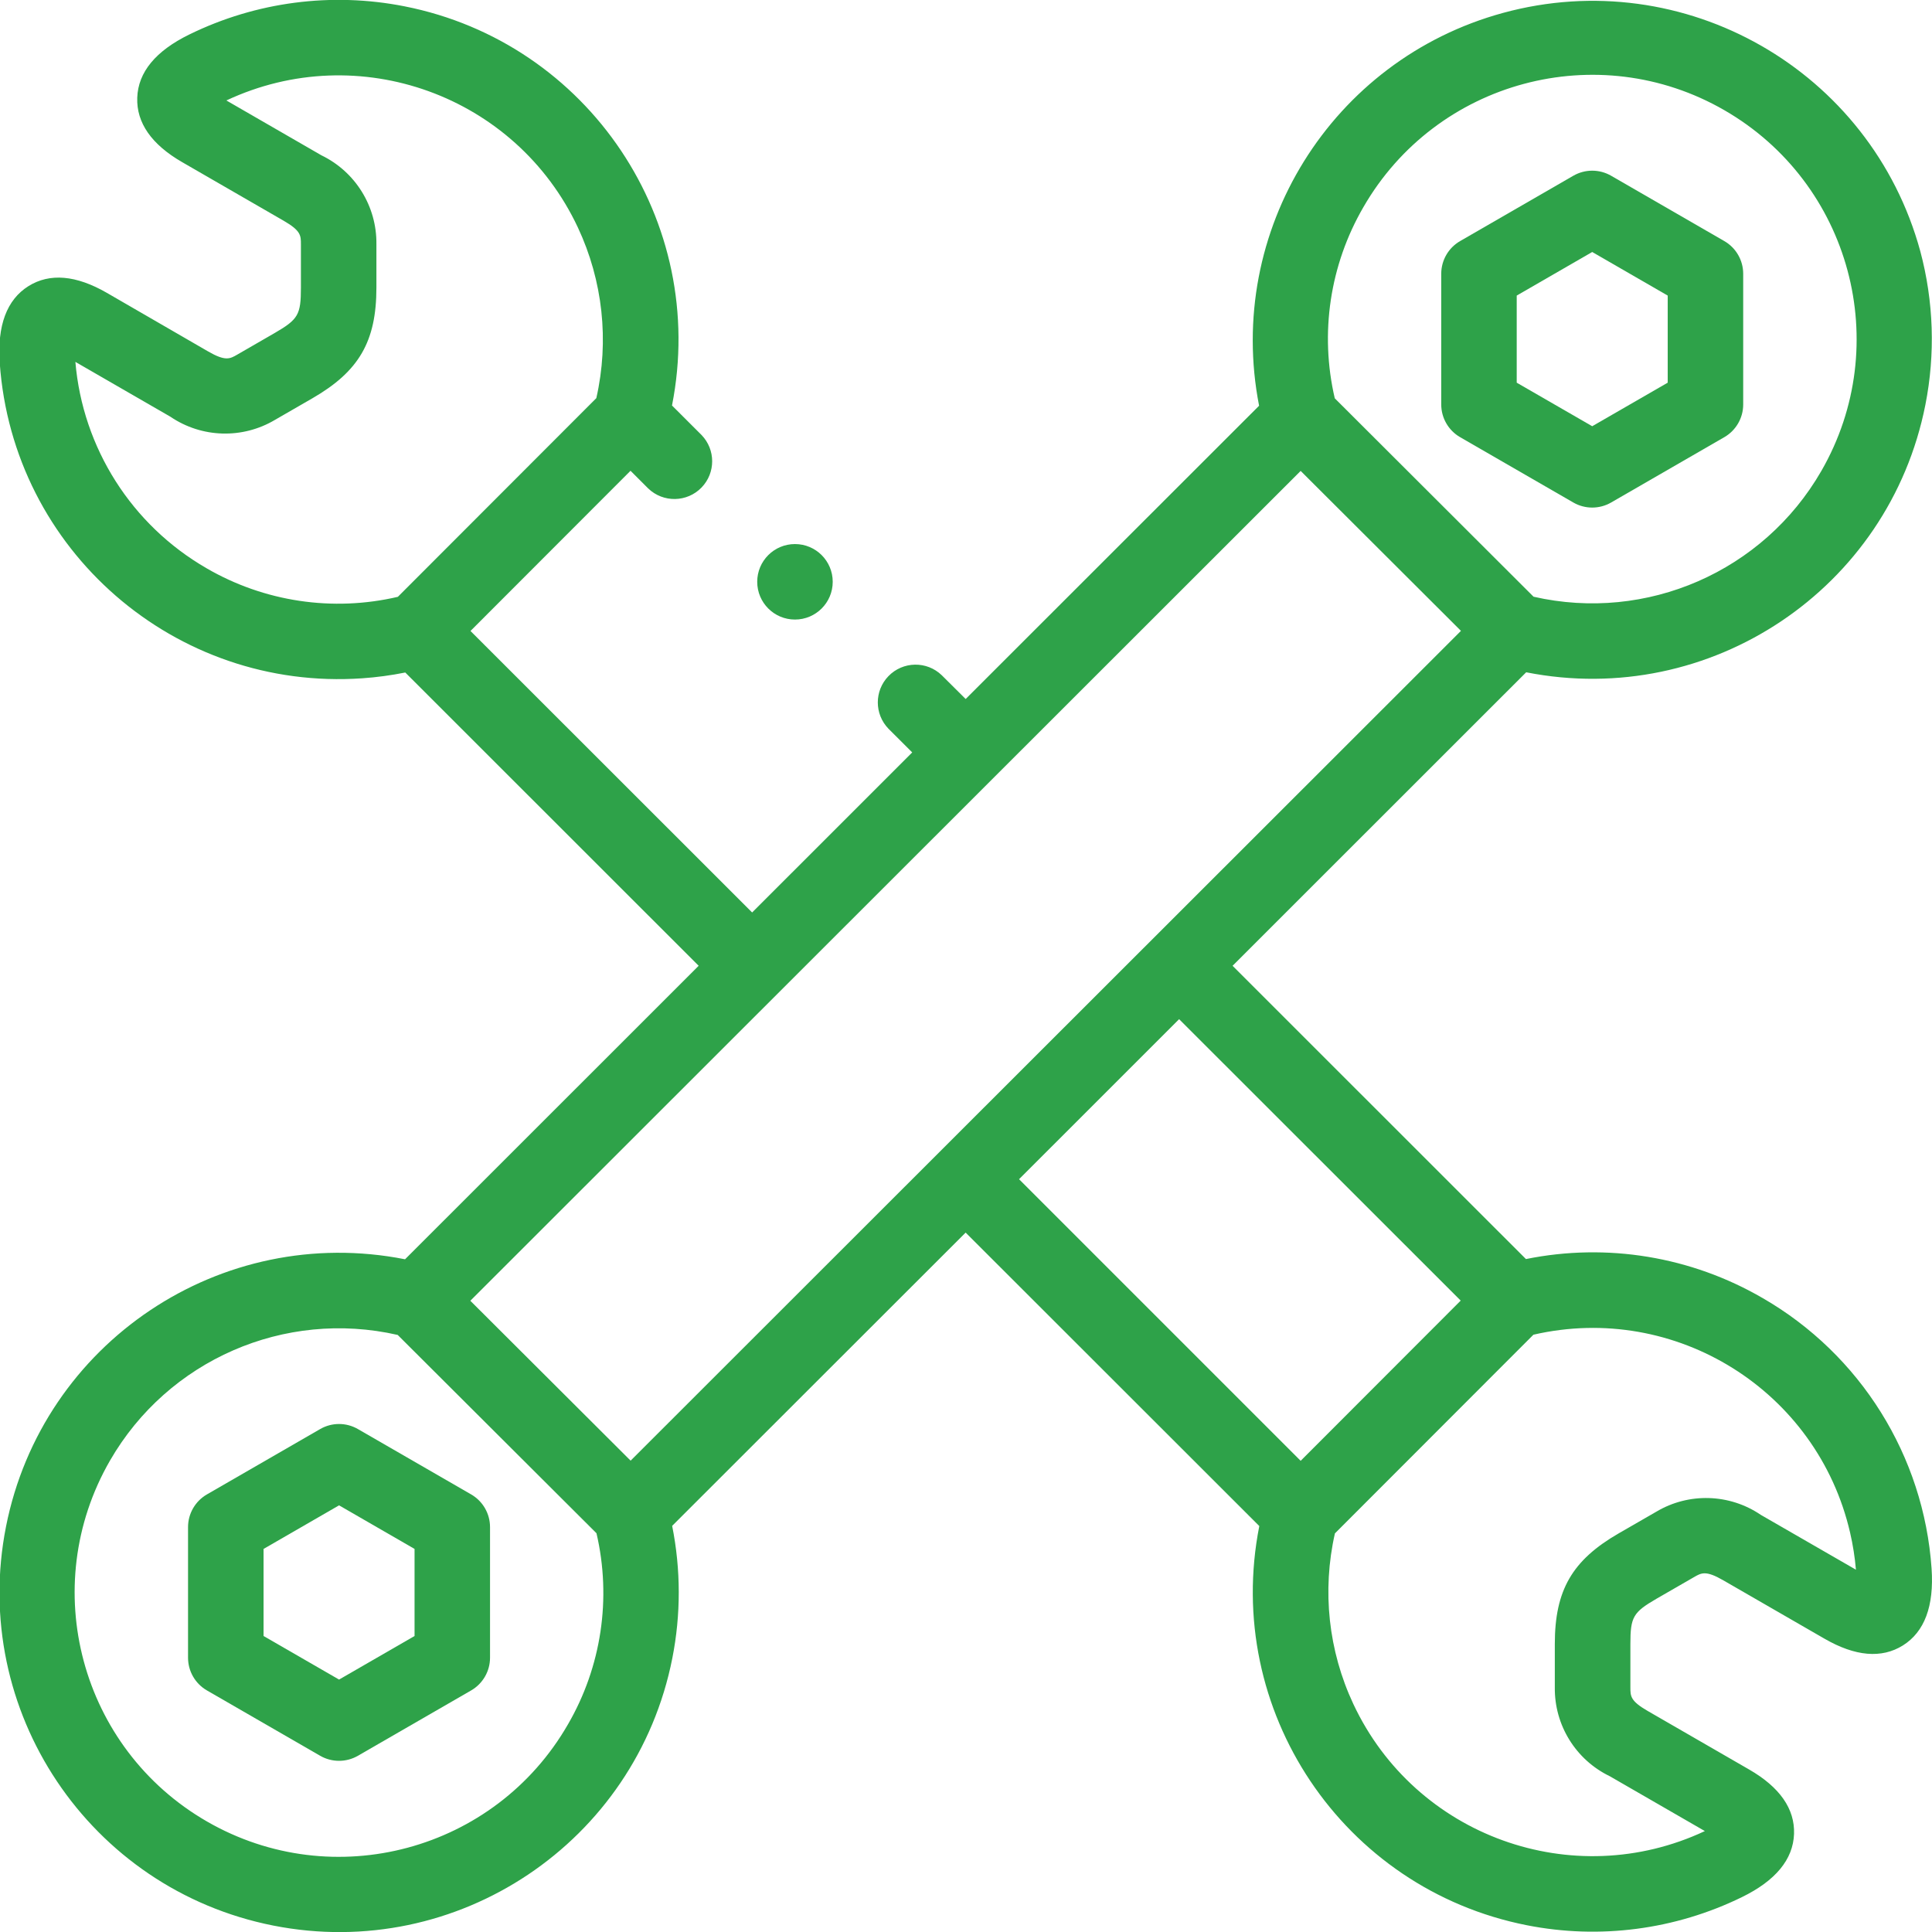
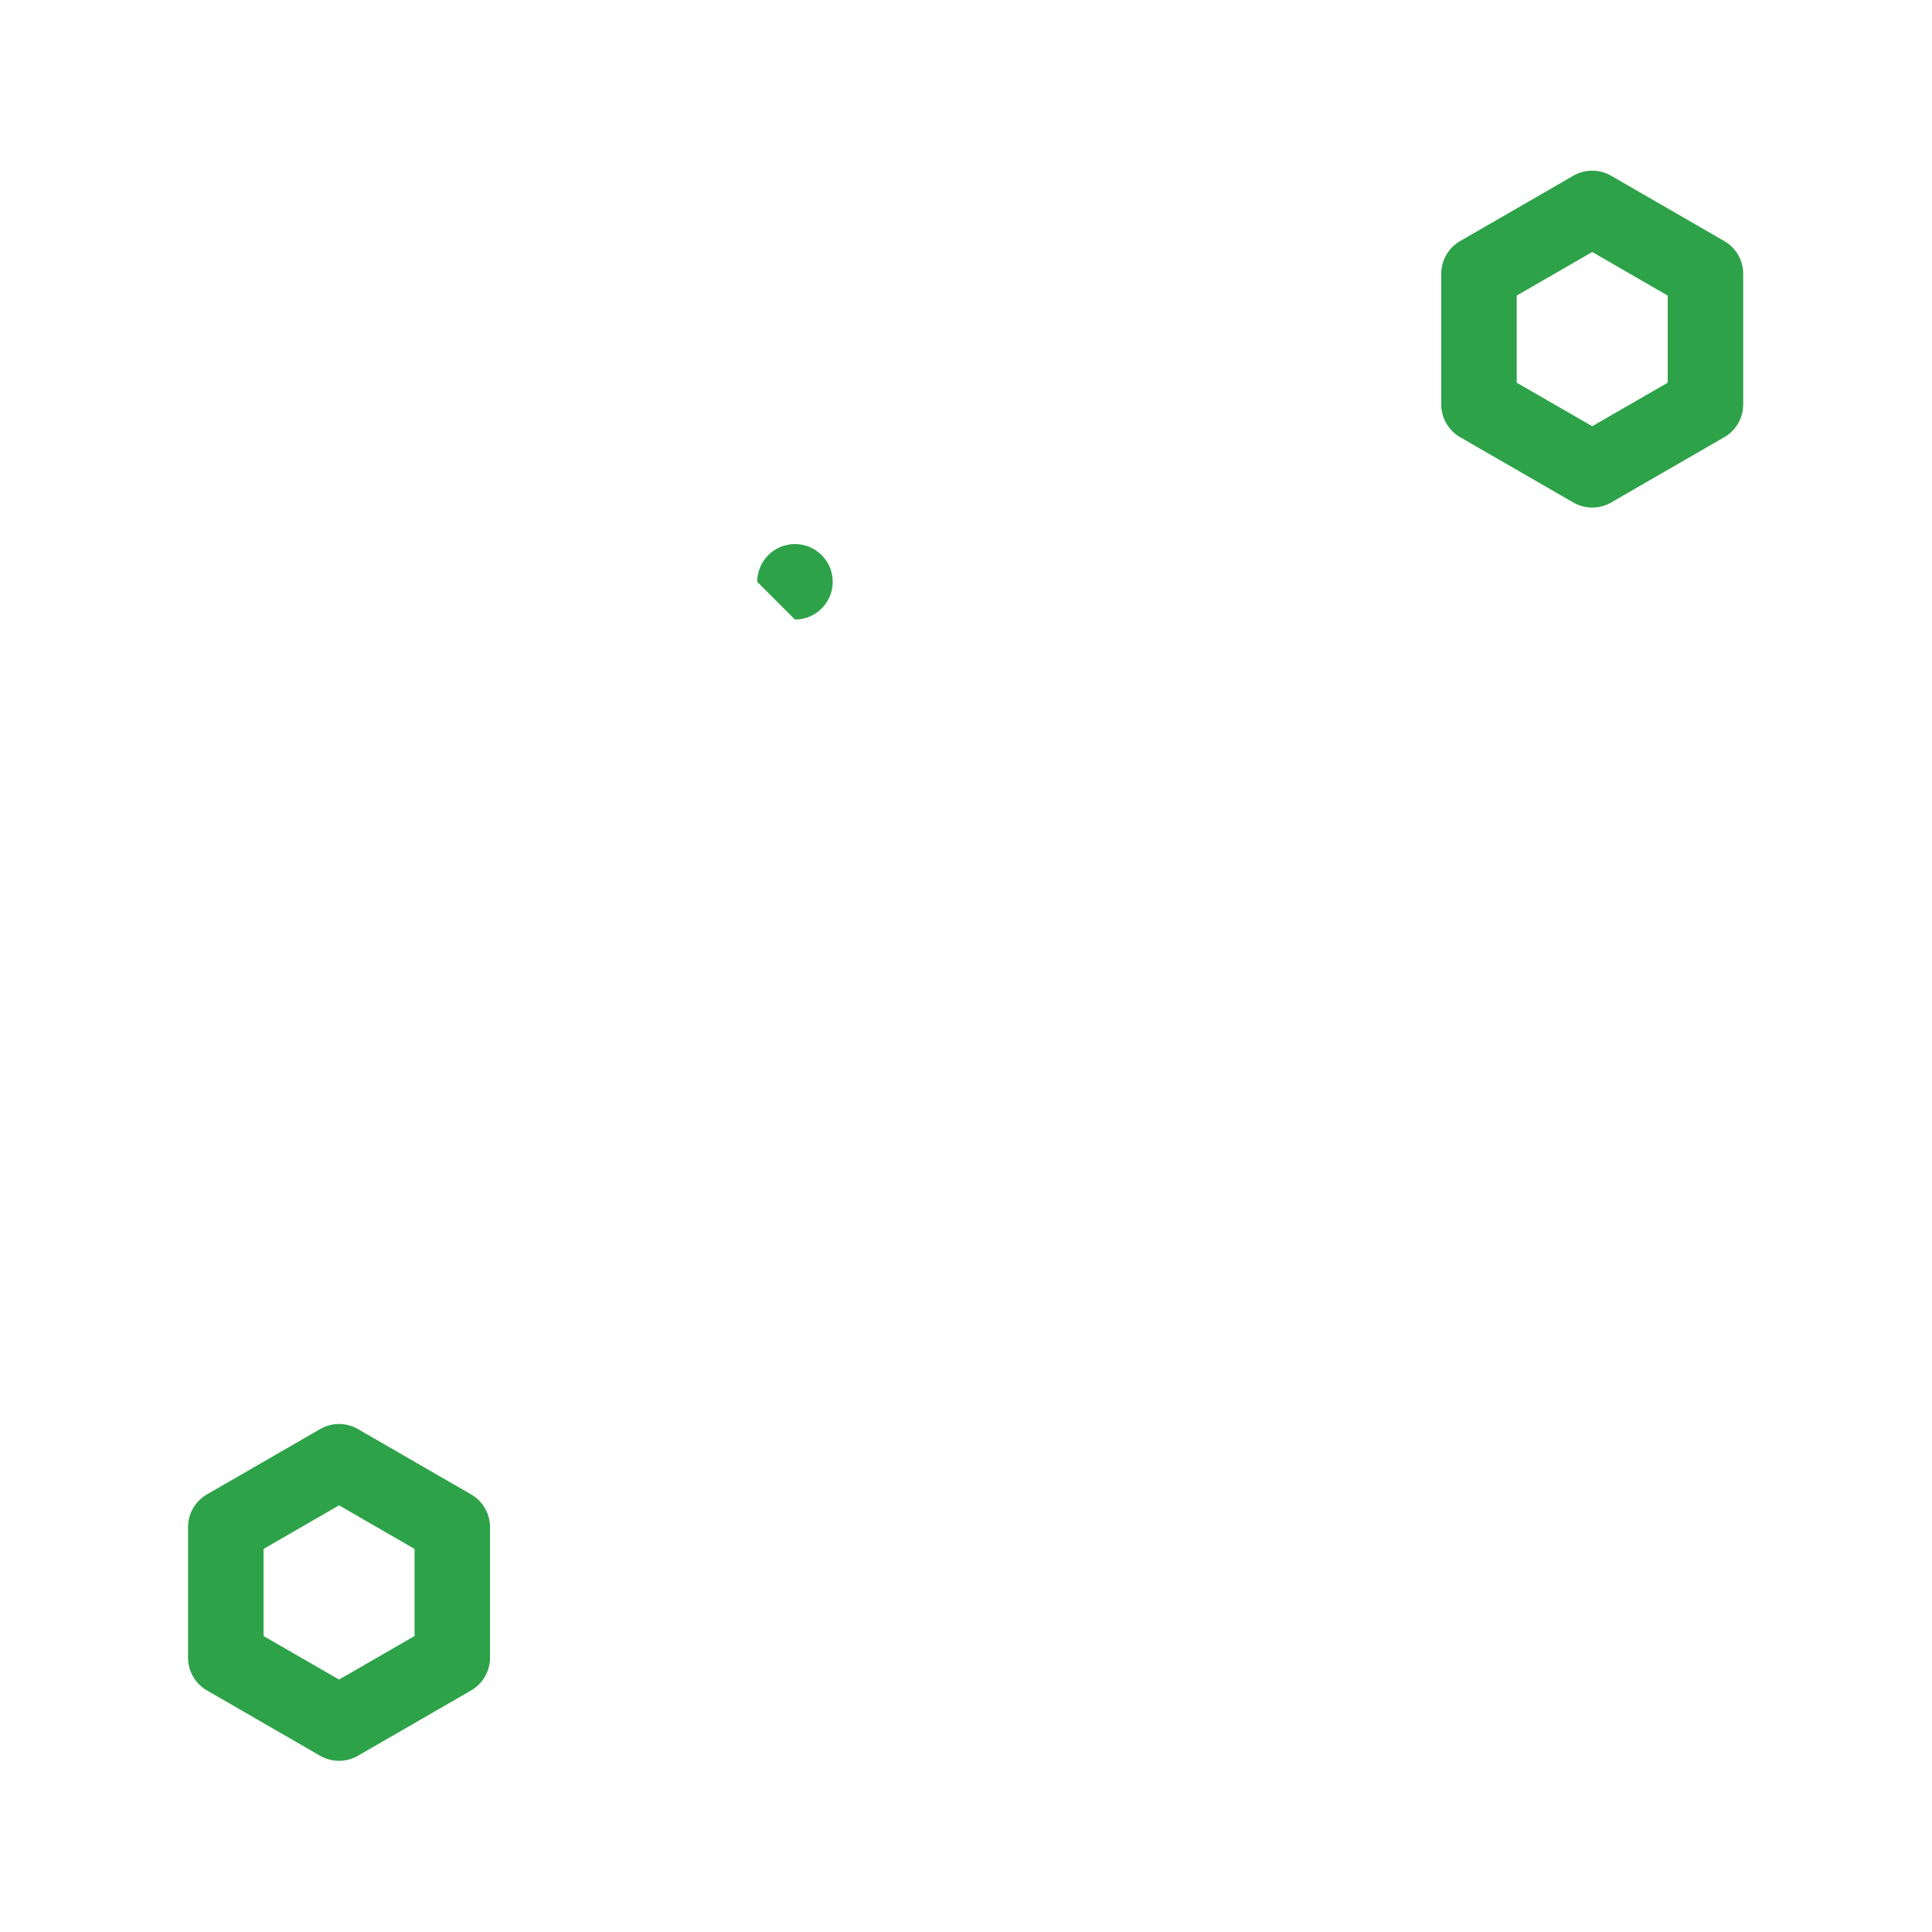
<svg xmlns="http://www.w3.org/2000/svg" version="1.1" id="Layer_1" x="0px" y="0px" width="122px" height="122px" viewBox="0 0 122 122" enable-background="new 0 0 122 122" xml:space="preserve">
  <g id="service" transform="translate(0 -0.056)">
    <g id="Group_1512" transform="translate(0 0.056)">
-       <path id="Path_442" fill="#2EA249" d="M111.294,81.963c-4.511-2.619-9.823-3.494-14.935-2.457L77.833,60.987l18.541-18.534    c11.624,2.298,22.91-5.261,25.207-16.884c0.637-3.217,0.527-6.537-0.32-9.705c-3.118-11.431-14.914-18.169-26.345-15.05    c-10.84,2.957-17.561,13.778-15.408,24.807L60.979,44.14l-1.509-1.5c-0.947-0.915-2.456-0.888-3.37,0.059    c-0.892,0.924-0.892,2.389,0,3.313l1.503,1.501L47.495,57.62L29.71,39.844l10.106-10.116l1.115,1.115    c0.947,0.914,2.457,0.887,3.372-0.06c0.892-0.924,0.891-2.389-0.001-3.312l-1.867-1.865C44.732,13.982,37.172,2.698,25.548,0.4    c-4.6-0.91-9.371-0.287-13.583,1.773c-2.133,1.04-3.242,2.384-3.298,3.995C8.61,7.751,9.568,9.125,11.51,10.243l6.402,3.696    c1.09,0.629,1.09,0.934,1.09,1.485v2.739c0,1.709-0.169,2.002-1.649,2.861l-2.373,1.37c-0.463,0.268-0.744,0.429-1.835-0.201    l-6.398-3.701c-1.944-1.121-3.608-1.263-4.951-0.424c-1.367,0.857-1.977,2.486-1.812,4.853    c0.823,11.82,11.072,20.734,22.892,19.911c0.913-0.063,1.819-0.186,2.716-0.365l18.527,18.519L25.578,79.52    C13.96,77.223,2.679,84.777,0.38,96.396c-2.298,11.619,5.258,22.9,16.876,25.198s22.9-5.258,25.198-16.876    c0.546-2.762,0.543-5.603-0.009-8.364l18.533-18.519l18.543,18.531c-2.297,11.625,5.265,22.91,16.889,25.206    c4.598,0.91,9.366,0.287,13.581-1.771c2.131-1.039,3.24-2.384,3.297-3.995c0.055-1.582-0.901-2.956-2.846-4.073l-6.397-3.692    c-1.091-0.63-1.091-0.934-1.091-1.485v-2.741c0-1.706,0.17-2.001,1.65-2.86l2.373-1.368c0.463-0.268,0.744-0.429,1.834,0.2    l6.399,3.691c1.942,1.123,3.608,1.265,4.951,0.427c1.367-0.857,1.976-2.487,1.812-4.854c-0.491-7.118-4.494-13.526-10.68-17.09    V81.963z M13.042,35.882c-4.728-2.725-7.821-7.594-8.282-13.03l6.001,3.463c1.975,1.342,4.548,1.42,6.601,0.2l2.373-1.369    c2.94-1.698,4.034-3.591,4.034-6.985v-2.74c0.03-2.388-1.324-4.576-3.474-5.614l-6-3.463c8.343-3.915,18.279-0.325,22.194,8.017    c1.578,3.364,1.989,7.158,1.167,10.781L25.123,37.688c-4.11,0.96-8.433,0.314-12.083-1.806H13.042z M86.094,13.081    c4.602-7.985,14.805-10.727,22.79-6.125c7.983,4.602,10.727,14.804,6.125,22.789c-3.658,6.347-11.026,9.565-18.169,7.936    L84.287,25.152C83.329,21.045,83.976,16.728,86.094,13.081z M35.86,108.896c-4.601,7.985-14.805,10.728-22.79,6.126    c-7.984-4.603-10.727-14.805-6.125-22.79c3.658-6.347,11.026-9.565,18.168-7.935l12.553,12.523    C38.625,100.93,37.979,105.25,35.86,108.896z M39.822,92.236L29.7,82.139l52.433-52.402l10.122,10.1L39.822,92.236z M64.35,74.463    l10.107-10.106l17.782,17.772L82.133,92.246L64.35,74.463z M111.191,95.66c-1.976-1.343-4.549-1.422-6.601-0.2l-2.373,1.367    c-2.94,1.698-4.035,3.591-4.035,6.984v2.742c-0.03,2.386,1.323,4.574,3.475,5.613l6,3.461c-8.344,3.915-18.28,0.325-22.194-8.016    c-1.579-3.363-1.988-7.158-1.167-10.782l12.535-12.546c8.976-2.068,17.93,3.53,19.999,12.507c0.177,0.768,0.3,1.547,0.367,2.332    L111.191,95.66z" />
      <path id="Path_443" fill="#2EA249" d="M92.201,27.606l7.151,4.127c0.737,0.425,1.646,0.425,2.384,0l7.15-4.127    c0.738-0.426,1.192-1.213,1.192-2.064v-8.253c0-0.853-0.454-1.639-1.192-2.065l-7.15-4.127c-0.738-0.425-1.646-0.425-2.384,0    l-7.151,4.127c-0.737,0.426-1.191,1.212-1.191,2.065v8.253C91.01,26.393,91.464,27.18,92.201,27.606z M95.776,18.665l4.768-2.752    l4.767,2.752v5.5l-4.767,2.75l-4.768-2.75V18.665z" />
      <path id="Path_444" fill="#2EA249" d="M29.752,94.368l-7.151-4.127c-0.737-0.426-1.646-0.426-2.384,0l-7.151,4.127    c-0.738,0.426-1.192,1.214-1.192,2.064v8.248c0,0.852,0.454,1.639,1.192,2.065l7.151,4.127c0.738,0.425,1.646,0.425,2.384,0    l7.151-4.127c0.737-0.427,1.192-1.214,1.192-2.065v-8.252C30.943,95.579,30.489,94.794,29.752,94.368z M26.178,103.309    l-4.767,2.751l-4.768-2.751V97.81l4.768-2.752l4.767,2.752V103.309z" />
-       <path id="Path_445" fill="#2EA249" d="M50.2,39.123c1.316,0,2.384-1.067,2.384-2.384c0-1.317-1.068-2.383-2.384-2.383l0,0    c-1.317,0-2.384,1.066-2.384,2.383C47.816,38.056,48.883,39.123,50.2,39.123z" />
+       <path id="Path_445" fill="#2EA249" d="M50.2,39.123c1.316,0,2.384-1.067,2.384-2.384c0-1.317-1.068-2.383-2.384-2.383l0,0    c-1.317,0-2.384,1.066-2.384,2.383z" />
    </g>
  </g>
</svg>